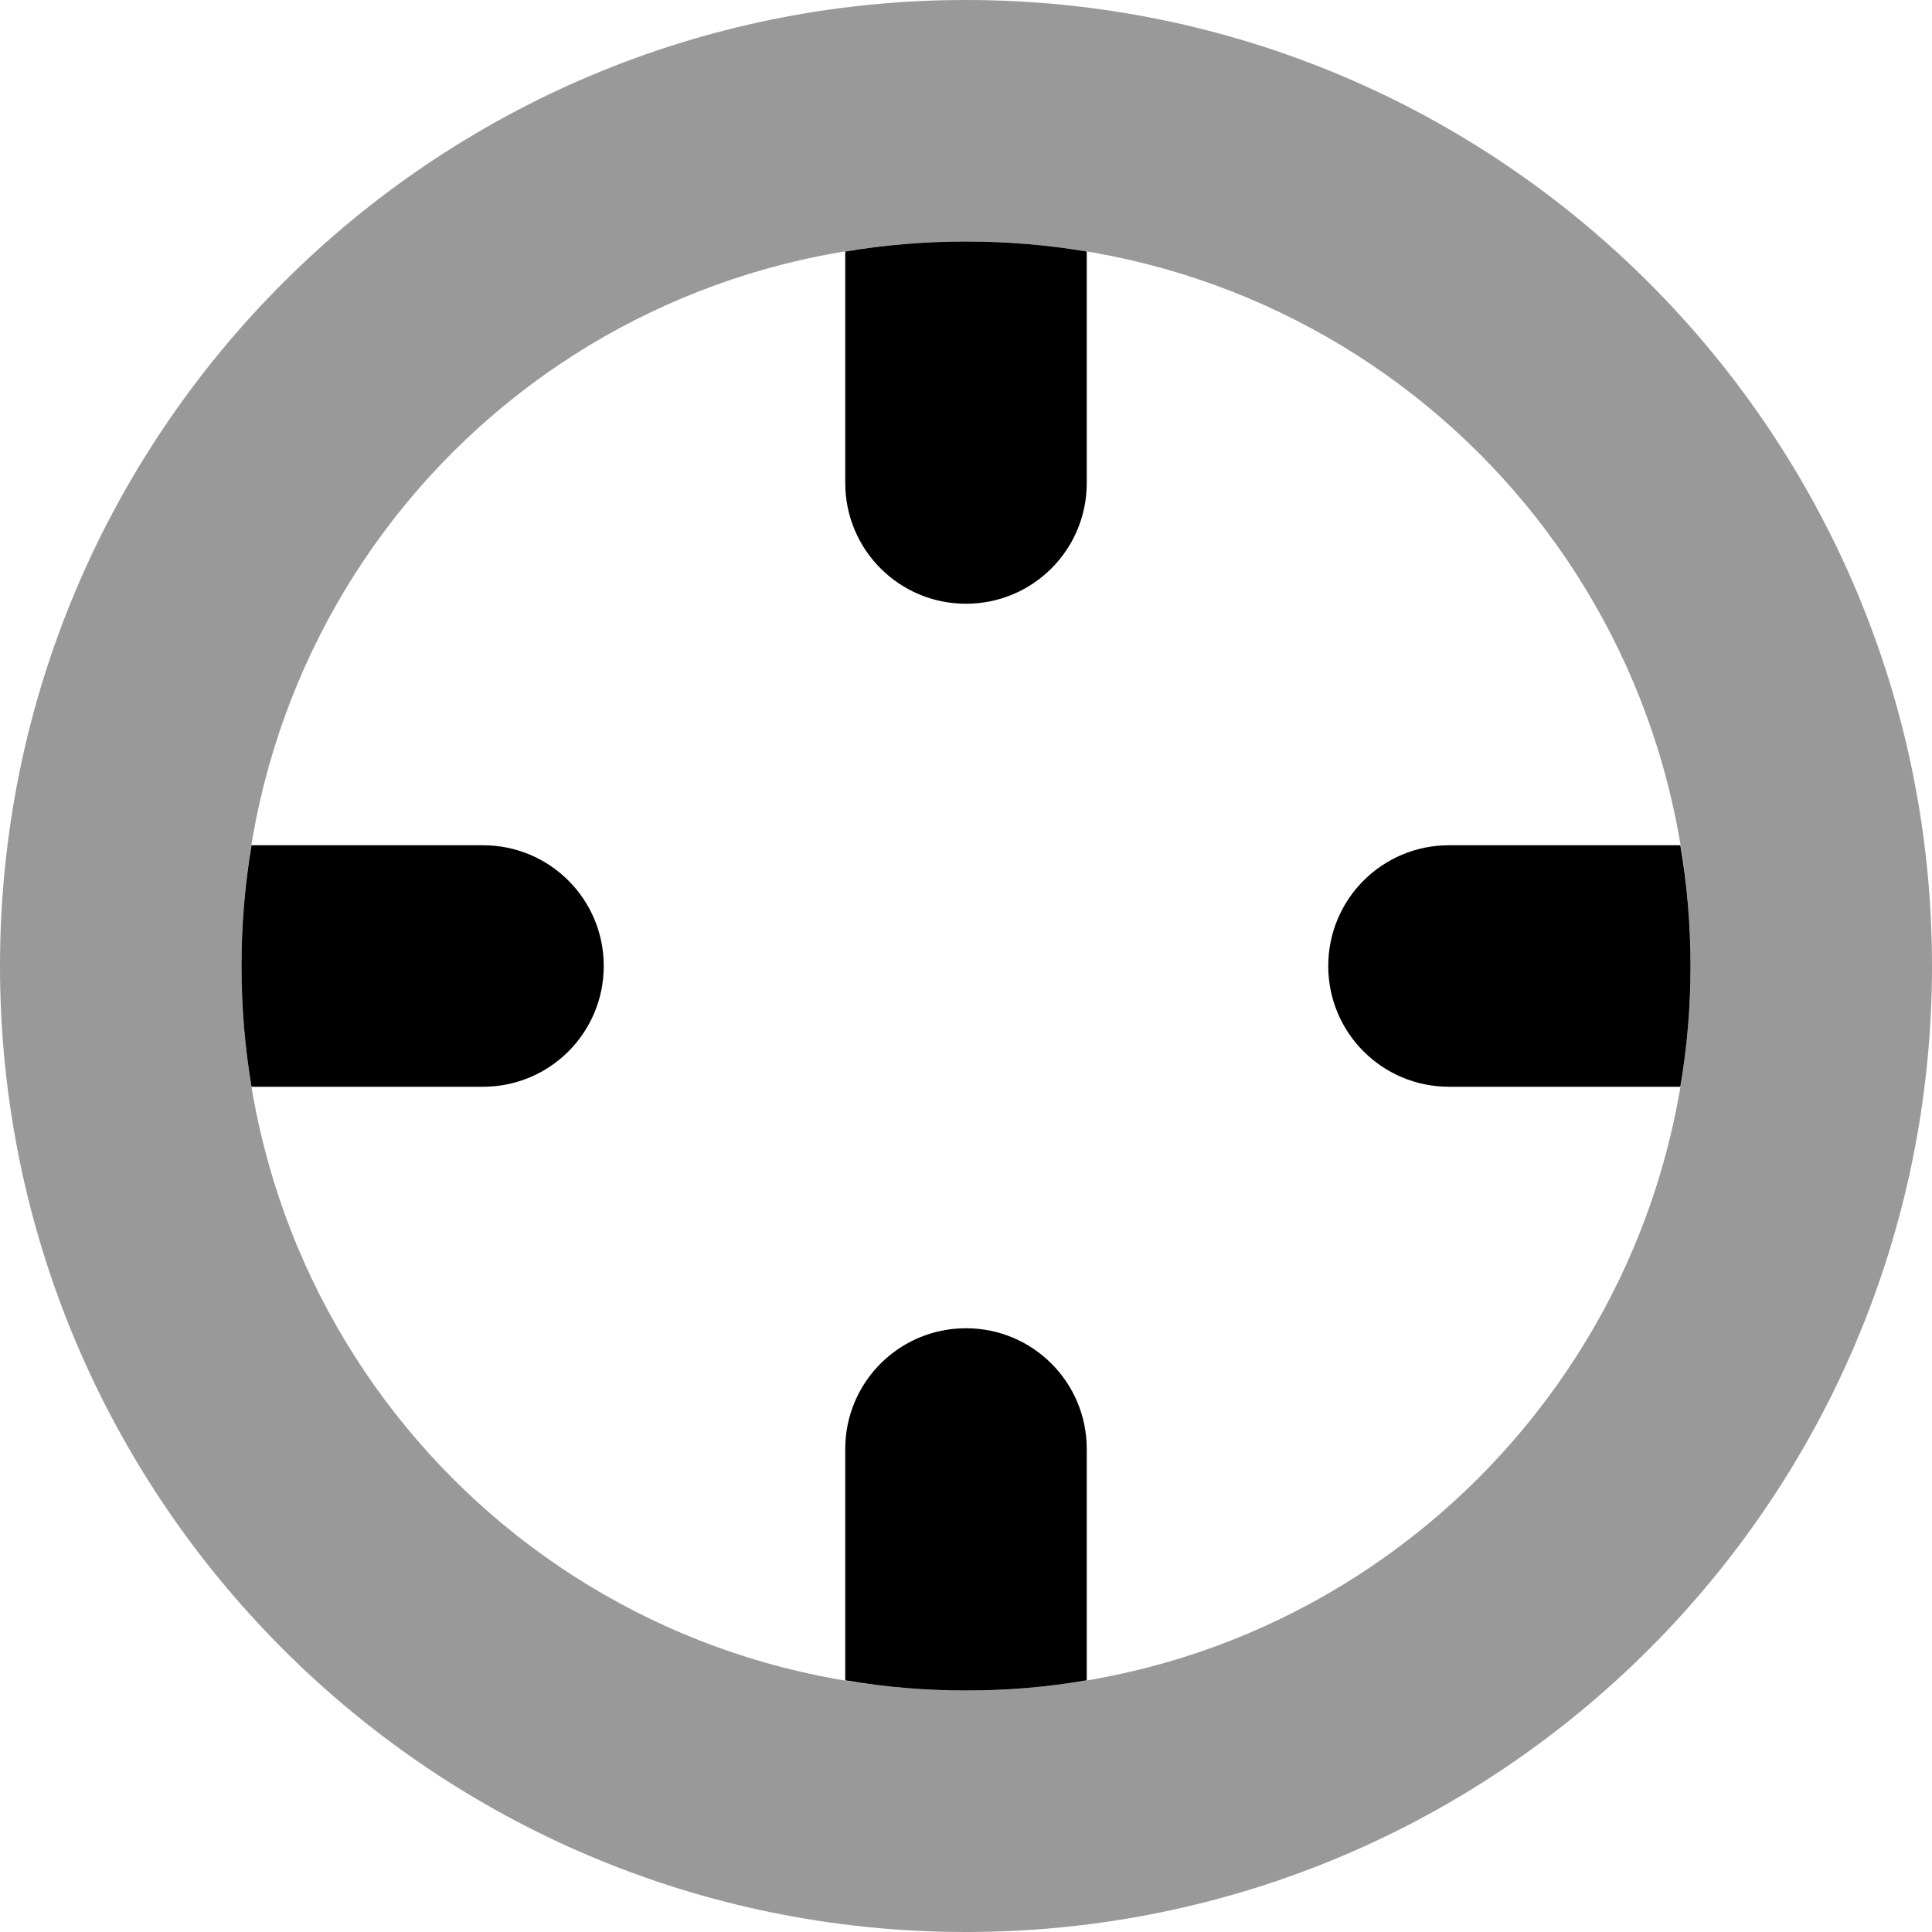
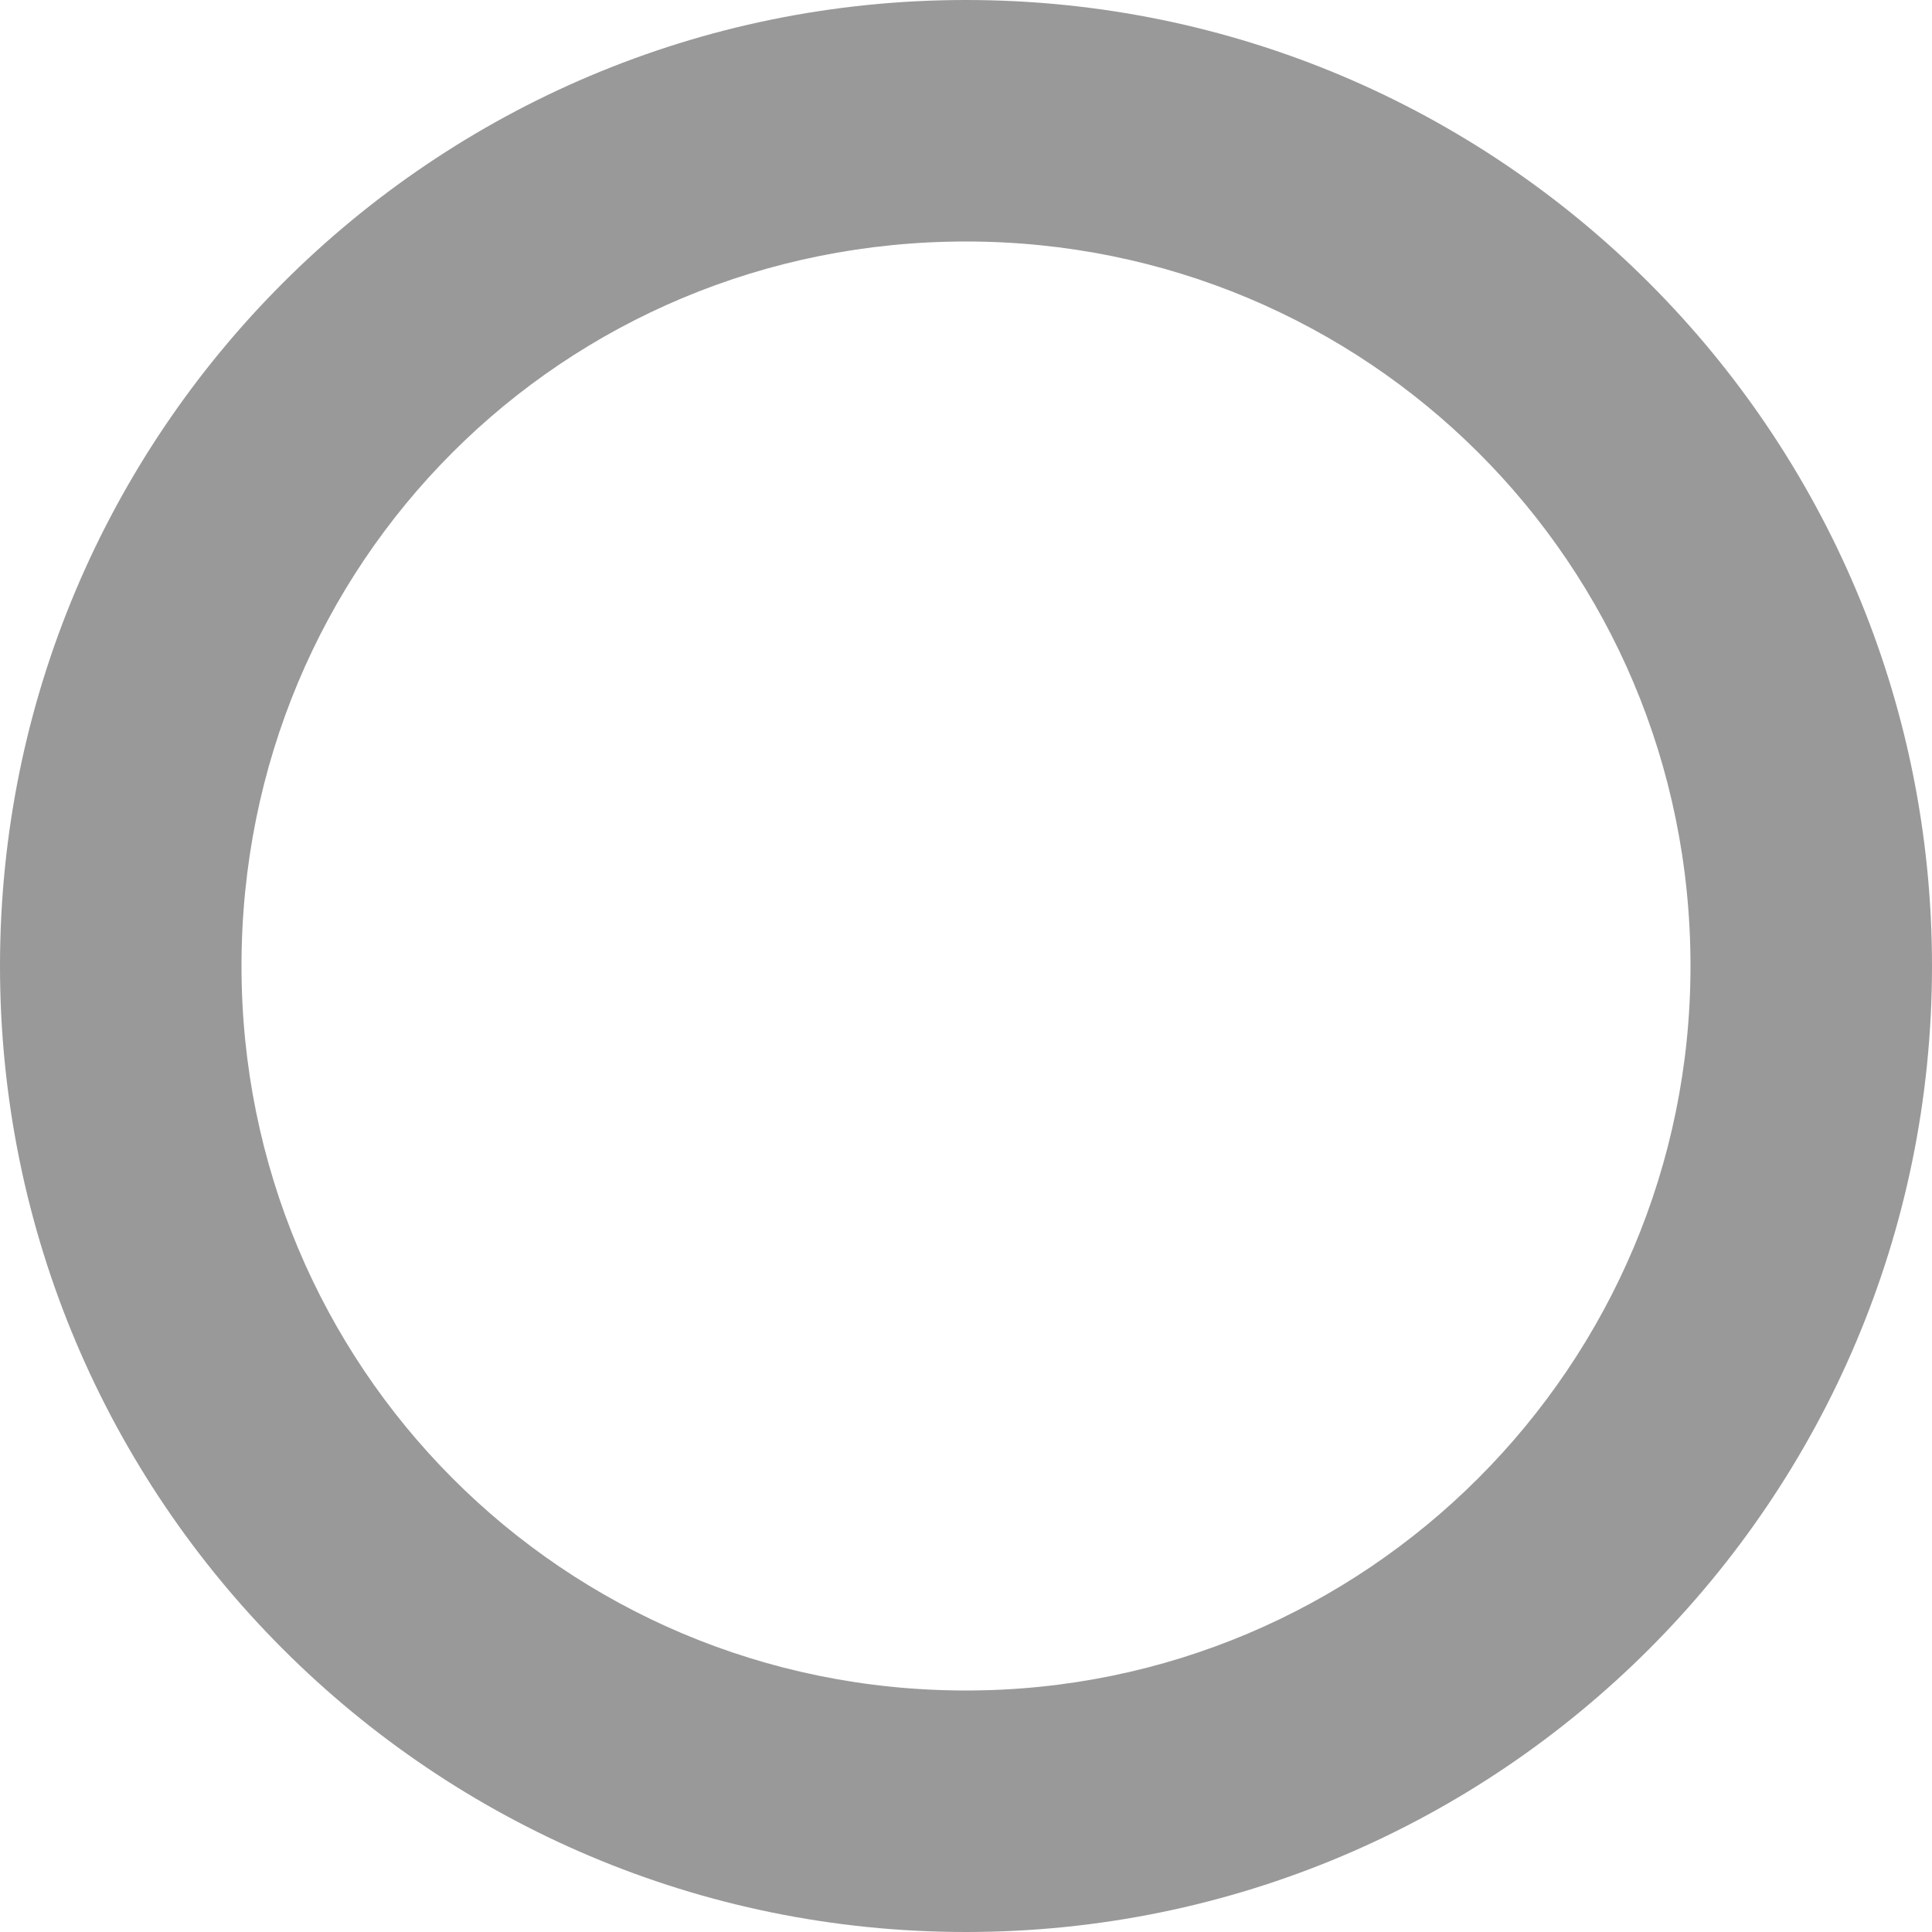
<svg xmlns="http://www.w3.org/2000/svg" viewBox="0 0 512 512">
  <defs>
    <style>.fa-secondary{opacity:.4}</style>
  </defs>
-   <path class="fa-primary" d="M288 128C288 145.7 273.7 160 256 160C238.3 160 224 145.7 224 128V66.65C234.4 64.91 245.1 64 256 64C266.9 64 277.6 64.91 288 66.65V128zM66.65 288C64.91 277.6 64 266.9 64 256C64 245.1 64.91 234.4 66.65 224H128C145.7 224 160 238.3 160 256C160 273.7 145.7 288 128 288H66.65zM224 445.3V384C224 366.3 238.3 352 256 352C273.7 352 288 366.3 288 384V445.3C277.6 447.1 266.9 448 256 448C245.1 448 234.4 447.1 224 445.3zM448 256C448 266.9 447.1 277.6 445.3 288H384C366.3 288 352 273.7 352 256C352 238.3 366.3 224 384 224H445.3C447.1 234.4 448 245.1 448 256z" />
  <path class="fa-secondary" d="M0 256C0 114.6 114.6 0 256 0C397.4 0 512 114.6 512 256C512 397.4 397.4 512 256 512C114.6 512 0 397.4 0 256zM256 448C362 448 448 362 448 256C448 149.1 362 64 256 64C149.1 64 64 149.1 64 256C64 362 149.1 448 256 448z" />
</svg>